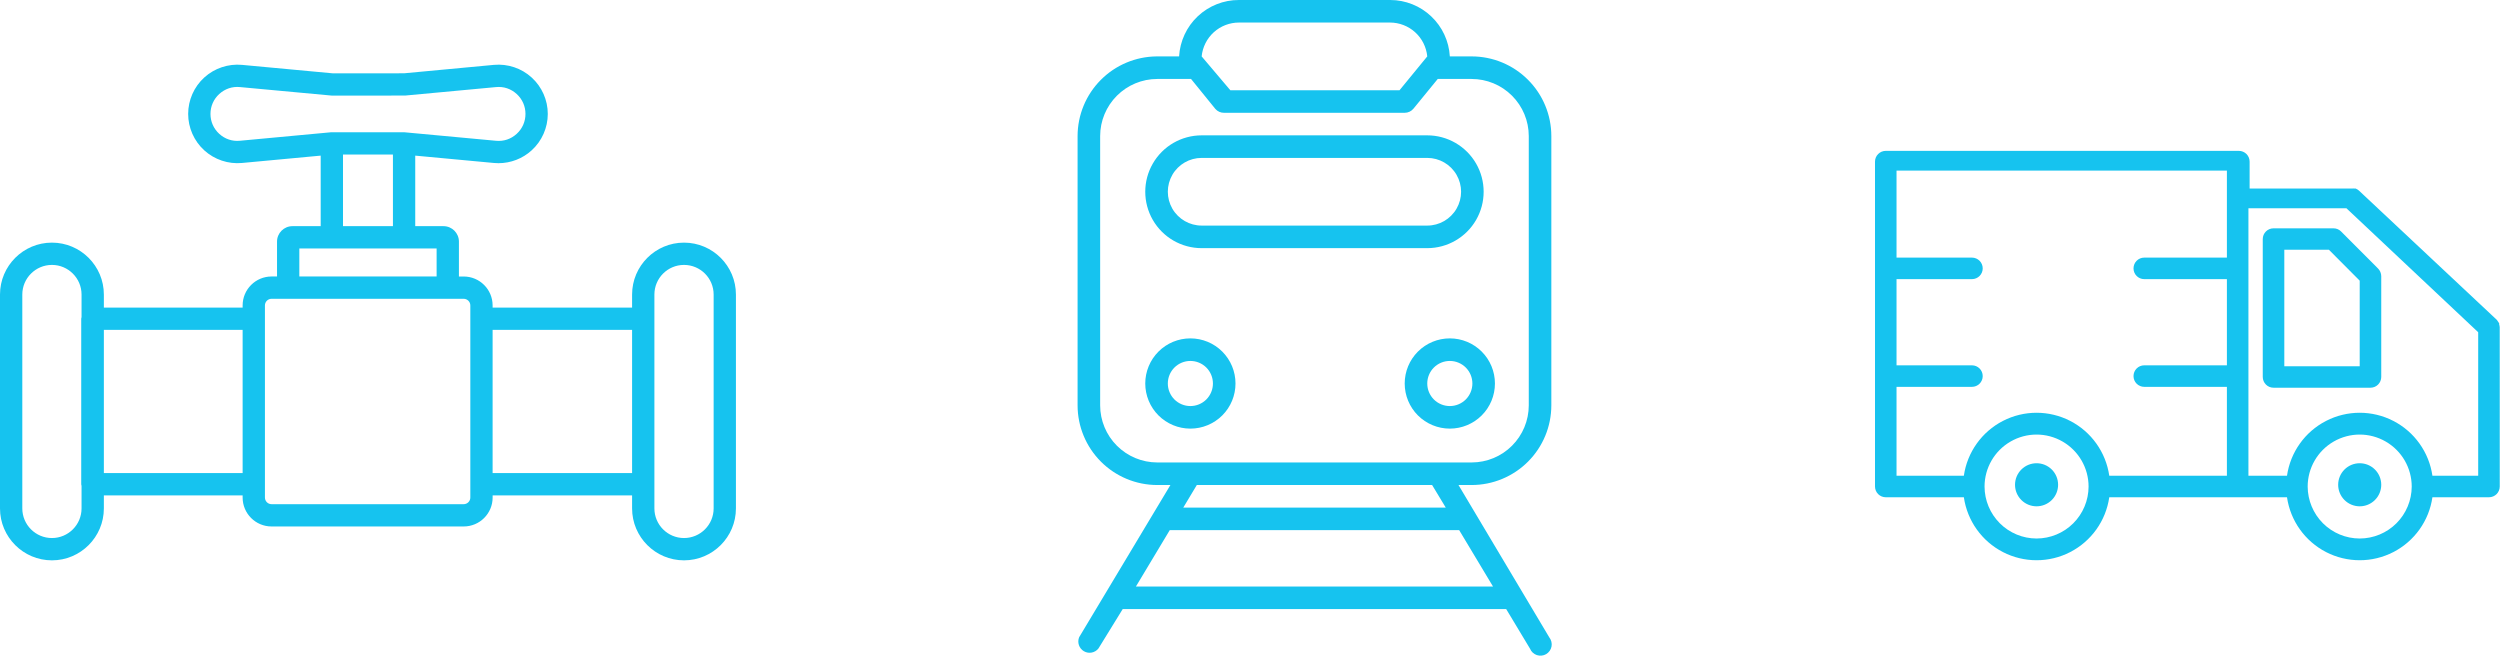
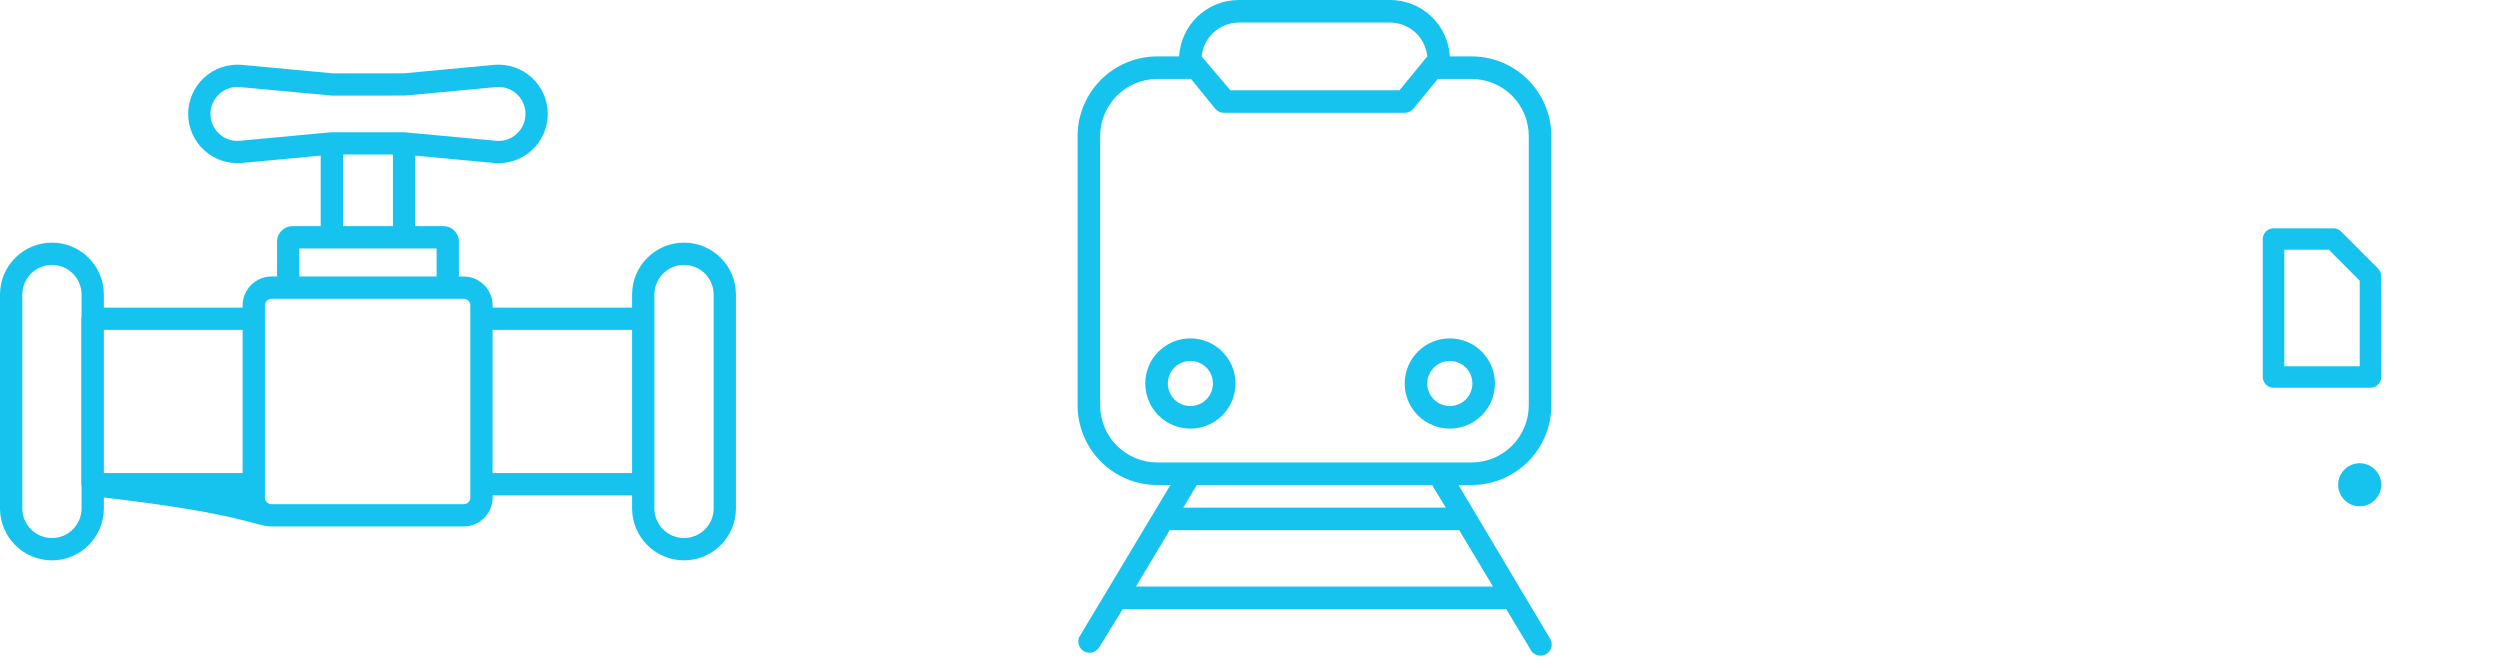
<svg xmlns="http://www.w3.org/2000/svg" width="116" height="31" viewBox="0 0 116 31" fill="none">
-   <path d="M115.987 15.191C115.985 15.145 115.977 15.1 115.962 15.056C115.964 15.038 115.964 15.02 115.962 15.002C115.947 14.973 115.928 14.946 115.908 14.922C115.892 14.893 115.873 14.866 115.852 14.841L109.455 8.844C109.411 8.804 109.361 8.772 109.305 8.749H109.25C109.21 8.744 109.17 8.744 109.13 8.749H104.382V7.5C104.382 7.367 104.33 7.24 104.236 7.146C104.142 7.053 104.015 7 103.883 7H87.5C87.224 7 87 7.224 87 7.5V22.573C87 22.706 87.053 22.833 87.146 22.927C87.24 23.02 87.367 23.073 87.5 23.073H91.123C91.281 24.164 91.956 25.111 92.936 25.616C93.915 26.121 95.079 26.121 96.058 25.616C97.038 25.111 97.713 24.164 97.87 23.073H106.117C106.275 24.164 106.95 25.111 107.929 25.616C108.909 26.121 110.072 26.121 111.052 25.616C112.032 25.111 112.707 24.164 112.864 23.073H115.488C115.621 23.073 115.748 23.02 115.842 22.927C115.935 22.833 115.988 22.706 115.988 22.573L115.987 15.191ZM87.999 17.95H91.498C91.774 17.95 91.998 17.727 91.998 17.451C91.998 17.174 91.774 16.951 91.498 16.951H87.999V12.952H91.498C91.774 12.952 91.998 12.729 91.998 12.453C91.998 12.177 91.774 11.953 91.498 11.953H87.999V7.915H103.328V11.953H99.494C99.218 11.953 98.995 12.177 98.995 12.453C98.995 12.729 99.218 12.952 99.494 12.952H103.328V16.951H99.494C99.218 16.951 98.995 17.174 98.995 17.451C98.995 17.727 99.218 17.95 99.494 17.95H103.328V22.073H97.87C97.712 20.983 97.037 20.035 96.058 19.531C95.078 19.026 93.915 19.026 92.935 19.531C91.956 20.035 91.28 20.983 91.123 22.073H87.999L87.999 17.95ZM94.497 24.987C93.858 24.986 93.245 24.732 92.793 24.281C92.341 23.829 92.085 23.217 92.083 22.578C92.083 21.716 92.543 20.919 93.29 20.488C94.037 20.056 94.957 20.056 95.704 20.488C96.45 20.919 96.91 21.716 96.91 22.578C96.908 23.217 96.653 23.829 96.2 24.281C95.748 24.732 95.135 24.986 94.497 24.987V24.987ZM109.49 24.987C108.851 24.986 108.239 24.732 107.786 24.281C107.334 23.829 107.079 23.217 107.076 22.578C107.076 21.716 107.536 20.919 108.283 20.488C109.03 20.056 109.95 20.056 110.697 20.488C111.444 20.919 111.904 21.716 111.904 22.578C111.901 23.217 111.646 23.829 111.194 24.281C110.742 24.732 110.129 24.986 109.49 24.987V24.987ZM112.864 22.073C112.706 20.983 112.031 20.035 111.051 19.531C110.072 19.026 108.908 19.026 107.929 19.531C106.949 20.035 106.274 20.983 106.117 22.073H104.327V9.664H108.875L114.988 15.416V22.073H112.864Z" fill="#16C3EF" />
  <path d="M110.45 12.623C110.426 12.563 110.39 12.509 110.345 12.463L108.625 10.739H108.626C108.531 10.645 108.404 10.593 108.271 10.594H105.492C105.216 10.594 104.992 10.817 104.992 11.093V17.491C104.992 17.623 105.045 17.75 105.139 17.844C105.232 17.938 105.359 17.99 105.492 17.99H109.99C110.123 17.99 110.25 17.938 110.343 17.844C110.437 17.75 110.49 17.623 110.49 17.491V12.818C110.49 12.751 110.476 12.684 110.45 12.623L110.45 12.623ZM108.061 11.588L109.49 13.023V16.996H105.992V11.588L108.061 11.588Z" fill="#16C3EF" />
-   <path d="M94.497 21.494C94.232 21.494 93.977 21.599 93.79 21.787C93.602 21.974 93.497 22.228 93.497 22.494C93.497 22.759 93.602 23.013 93.79 23.2C93.977 23.388 94.232 23.493 94.497 23.493C94.762 23.493 95.016 23.388 95.204 23.2C95.391 23.013 95.496 22.759 95.496 22.494C95.496 22.228 95.391 21.974 95.204 21.787C95.016 21.599 94.762 21.494 94.497 21.494Z" fill="#16C3EF" />
  <path d="M109.49 21.494C109.225 21.494 108.971 21.599 108.783 21.787C108.596 21.974 108.491 22.228 108.491 22.494C108.491 22.759 108.596 23.013 108.783 23.2C108.971 23.388 109.225 23.493 109.49 23.493C109.755 23.493 110.01 23.388 110.197 23.2C110.385 23.013 110.49 22.759 110.49 22.494C110.49 22.228 110.385 21.974 110.197 21.787C110.01 21.599 109.755 21.494 109.49 21.494Z" fill="#16C3EF" />
  <path d="M71.982 18.81V6.312C71.981 5.332 71.591 4.393 70.898 3.701C70.206 3.008 69.266 2.618 68.287 2.617H67.272C67.232 1.911 66.923 1.246 66.409 0.76C65.896 0.273 65.216 0.002 64.508 1.81755e-05H57.489C56.779 -0.003 56.095 0.268 55.578 0.754C55.061 1.241 54.751 1.908 54.71 2.617H53.664C52.69 2.627 51.758 3.02 51.073 3.712C50.387 4.403 50.001 5.338 50 6.312V18.81C50.001 19.79 50.391 20.729 51.084 21.422C51.776 22.114 52.715 22.504 53.695 22.505H54.307L50.073 29.566C49.974 29.807 50.068 30.085 50.293 30.217C50.518 30.349 50.806 30.294 50.968 30.089L52.093 28.262H69.888L70.993 30.099C71.05 30.239 71.166 30.348 71.309 30.396C71.453 30.444 71.61 30.428 71.741 30.352C71.871 30.275 71.963 30.146 71.991 29.998C72.019 29.849 71.981 29.695 71.888 29.576L67.674 22.505H68.287C69.266 22.504 70.205 22.114 70.898 21.422C71.591 20.729 71.981 19.79 71.982 18.81L71.982 18.81ZM57.489 1.046H64.493C64.925 1.046 65.342 1.206 65.662 1.496C65.983 1.787 66.183 2.186 66.225 2.617L64.938 4.187H57.087L55.757 2.617C55.799 2.186 56 1.787 56.32 1.496C56.64 1.206 57.057 1.046 57.49 1.046H57.489ZM51.047 18.81V6.312C51.048 5.61 51.328 4.937 51.824 4.441C52.32 3.945 52.993 3.665 53.695 3.664H55.265L56.39 5.051C56.493 5.171 56.645 5.239 56.804 5.234H65.178C65.336 5.234 65.486 5.163 65.586 5.04L66.711 3.664H68.282C68.984 3.664 69.659 3.942 70.156 4.439C70.654 4.935 70.934 5.609 70.935 6.312V18.81C70.934 19.512 70.654 20.185 70.158 20.681C69.662 21.178 68.989 21.457 68.287 21.458H53.695C52.993 21.457 52.321 21.177 51.824 20.681C51.328 20.185 51.048 19.512 51.047 18.81L51.047 18.81ZM52.706 27.215L54.276 24.599H67.706L69.276 27.215H52.706ZM67.083 23.552H54.904L55.532 22.505H66.45L67.083 23.552Z" fill="#16C3EF" />
-   <path d="M55.757 11.514H66.225C67.159 11.514 68.023 11.015 68.491 10.206C68.958 9.396 68.958 8.398 68.491 7.589C68.023 6.779 67.159 6.28 66.225 6.28H55.757C54.822 6.28 53.958 6.779 53.491 7.589C53.023 8.398 53.023 9.396 53.491 10.206C53.958 11.015 54.822 11.514 55.757 11.514ZM55.757 7.327H66.225C66.786 7.327 67.304 7.626 67.584 8.112C67.865 8.598 67.865 9.196 67.584 9.682C67.304 10.168 66.786 10.467 66.225 10.467H55.757C55.196 10.467 54.678 10.168 54.397 9.682C54.117 9.196 54.117 8.598 54.397 8.112C54.678 7.626 55.196 7.327 55.757 7.327Z" fill="#16C3EF" />
  <path d="M55.234 15.701C54.678 15.701 54.146 15.921 53.753 16.314C53.361 16.707 53.14 17.239 53.14 17.794C53.14 18.35 53.361 18.882 53.753 19.275C54.146 19.667 54.678 19.888 55.234 19.888C55.789 19.888 56.321 19.667 56.714 19.275C57.107 18.882 57.327 18.35 57.327 17.794C57.327 17.239 57.107 16.707 56.714 16.314C56.321 15.921 55.789 15.701 55.234 15.701ZM55.234 18.841C54.956 18.841 54.69 18.731 54.493 18.535C54.297 18.338 54.187 18.072 54.187 17.794C54.187 17.517 54.297 17.25 54.493 17.054C54.69 16.858 54.956 16.748 55.234 16.748C55.511 16.748 55.778 16.858 55.974 17.054C56.17 17.25 56.28 17.517 56.28 17.794C56.28 18.072 56.17 18.338 55.974 18.535C55.778 18.731 55.511 18.841 55.234 18.841Z" fill="#16C3EF" />
  <path d="M69.365 17.794C69.365 17.239 69.145 16.707 68.752 16.314C68.359 15.921 67.827 15.701 67.272 15.701C66.717 15.701 66.184 15.921 65.791 16.314C65.399 16.707 65.178 17.239 65.178 17.794C65.178 18.35 65.399 18.882 65.791 19.275C66.184 19.667 66.717 19.888 67.272 19.888C67.827 19.888 68.359 19.667 68.752 19.275C69.145 18.882 69.365 18.35 69.365 17.794ZM67.272 18.841C66.994 18.841 66.728 18.731 66.531 18.535C66.335 18.338 66.225 18.072 66.225 17.794C66.225 17.517 66.335 17.25 66.531 17.054C66.728 16.858 66.994 16.748 67.272 16.748C67.549 16.748 67.816 16.858 68.012 17.054C68.208 17.25 68.319 17.517 68.319 17.794C68.319 18.072 68.208 18.338 68.012 18.535C67.816 18.731 67.549 18.841 67.272 18.841Z" fill="#16C3EF" />
-   <path d="M2.41 26C3.738 26 4.819 24.919 4.819 23.591V22.985H11.258V23.086C11.258 23.827 11.86 24.428 12.6 24.428H21.516C22.256 24.428 22.858 23.827 22.858 23.086V22.985H29.329V23.591C29.329 24.919 30.41 26 31.738 26C33.067 26 34.147 24.919 34.147 23.591V13.667C34.147 12.338 33.067 11.258 31.738 11.258C30.41 11.258 29.329 12.338 29.329 13.667V14.272L22.857 14.273V14.172C22.857 13.431 22.256 12.83 21.515 12.83H21.294V11.21C21.294 10.815 20.973 10.494 20.579 10.494H19.267V7.221L22.918 7.562C22.988 7.569 23.059 7.572 23.129 7.572C23.696 7.572 24.249 7.36 24.67 6.975C25.145 6.543 25.417 5.927 25.417 5.286C25.417 4.644 25.145 4.029 24.67 3.597C24.197 3.164 23.557 2.951 22.918 3.01L18.749 3.401L15.446 3.403L11.229 3.01C10.593 2.951 9.952 3.164 9.477 3.597C9.003 4.028 8.731 4.644 8.731 5.286C8.731 5.928 9.003 6.543 9.477 6.975C9.952 7.407 10.592 7.622 11.229 7.562L14.88 7.221V10.494H13.569C13.175 10.494 12.854 10.815 12.854 11.21V12.829H12.6C11.86 12.829 11.258 13.431 11.258 14.171V14.273H4.819V13.667C4.819 12.338 3.738 11.258 2.41 11.258C1.081 11.257 0 12.338 0 13.666V23.591C0 24.919 1.081 26 2.41 26L2.41 26ZM30.364 13.666C30.364 12.908 30.98 12.292 31.738 12.292C32.496 12.292 33.113 12.908 33.113 13.666V23.59C33.113 24.348 32.496 24.965 31.738 24.965C30.98 24.965 30.364 24.348 30.364 23.59V13.666ZM29.329 15.307V21.951L22.857 21.95V15.307L29.329 15.307ZM11.133 6.531C10.779 6.567 10.438 6.451 10.174 6.211C9.911 5.97 9.766 5.642 9.766 5.286C9.766 4.93 9.911 4.601 10.174 4.361C10.438 4.122 10.775 4.005 11.133 4.04L15.398 4.436L18.798 4.434L23.014 4.041C23.376 4.005 23.71 4.122 23.974 4.361C24.237 4.601 24.382 4.93 24.382 5.286C24.382 5.642 24.237 5.971 23.974 6.211C23.71 6.451 23.376 6.567 23.014 6.532L18.75 6.136H15.398C15.382 6.136 15.365 6.137 15.35 6.138L11.133 6.531ZM15.915 7.171H18.232V10.494H15.915V7.171ZM13.889 11.529H20.259V12.829H13.889V11.529ZM12.293 14.171C12.293 14.002 12.431 13.864 12.6 13.864H21.515C21.684 13.864 21.823 14.002 21.823 14.171V23.087C21.823 23.256 21.684 23.394 21.515 23.394L12.6 23.394C12.431 23.394 12.293 23.256 12.293 23.086V14.171ZM11.258 15.307V21.951L4.819 21.951V15.307L11.258 15.307ZM1.035 13.666C1.035 12.909 1.652 12.292 2.41 12.292C3.167 12.292 3.784 12.909 3.784 13.666V14.715C3.78 14.74 3.769 14.763 3.769 14.79V22.468C3.769 22.495 3.78 22.518 3.784 22.543V23.591C3.784 24.349 3.167 24.965 2.41 24.965C1.652 24.965 1.035 24.349 1.035 23.591V13.666Z" fill="#16C3EF" />
+   <path d="M2.41 26C3.738 26 4.819 24.919 4.819 23.591V22.985V23.086C11.258 23.827 11.86 24.428 12.6 24.428H21.516C22.256 24.428 22.858 23.827 22.858 23.086V22.985H29.329V23.591C29.329 24.919 30.41 26 31.738 26C33.067 26 34.147 24.919 34.147 23.591V13.667C34.147 12.338 33.067 11.258 31.738 11.258C30.41 11.258 29.329 12.338 29.329 13.667V14.272L22.857 14.273V14.172C22.857 13.431 22.256 12.83 21.515 12.83H21.294V11.21C21.294 10.815 20.973 10.494 20.579 10.494H19.267V7.221L22.918 7.562C22.988 7.569 23.059 7.572 23.129 7.572C23.696 7.572 24.249 7.36 24.67 6.975C25.145 6.543 25.417 5.927 25.417 5.286C25.417 4.644 25.145 4.029 24.67 3.597C24.197 3.164 23.557 2.951 22.918 3.01L18.749 3.401L15.446 3.403L11.229 3.01C10.593 2.951 9.952 3.164 9.477 3.597C9.003 4.028 8.731 4.644 8.731 5.286C8.731 5.928 9.003 6.543 9.477 6.975C9.952 7.407 10.592 7.622 11.229 7.562L14.88 7.221V10.494H13.569C13.175 10.494 12.854 10.815 12.854 11.21V12.829H12.6C11.86 12.829 11.258 13.431 11.258 14.171V14.273H4.819V13.667C4.819 12.338 3.738 11.258 2.41 11.258C1.081 11.257 0 12.338 0 13.666V23.591C0 24.919 1.081 26 2.41 26L2.41 26ZM30.364 13.666C30.364 12.908 30.98 12.292 31.738 12.292C32.496 12.292 33.113 12.908 33.113 13.666V23.59C33.113 24.348 32.496 24.965 31.738 24.965C30.98 24.965 30.364 24.348 30.364 23.59V13.666ZM29.329 15.307V21.951L22.857 21.95V15.307L29.329 15.307ZM11.133 6.531C10.779 6.567 10.438 6.451 10.174 6.211C9.911 5.97 9.766 5.642 9.766 5.286C9.766 4.93 9.911 4.601 10.174 4.361C10.438 4.122 10.775 4.005 11.133 4.04L15.398 4.436L18.798 4.434L23.014 4.041C23.376 4.005 23.71 4.122 23.974 4.361C24.237 4.601 24.382 4.93 24.382 5.286C24.382 5.642 24.237 5.971 23.974 6.211C23.71 6.451 23.376 6.567 23.014 6.532L18.75 6.136H15.398C15.382 6.136 15.365 6.137 15.35 6.138L11.133 6.531ZM15.915 7.171H18.232V10.494H15.915V7.171ZM13.889 11.529H20.259V12.829H13.889V11.529ZM12.293 14.171C12.293 14.002 12.431 13.864 12.6 13.864H21.515C21.684 13.864 21.823 14.002 21.823 14.171V23.087C21.823 23.256 21.684 23.394 21.515 23.394L12.6 23.394C12.431 23.394 12.293 23.256 12.293 23.086V14.171ZM11.258 15.307V21.951L4.819 21.951V15.307L11.258 15.307ZM1.035 13.666C1.035 12.909 1.652 12.292 2.41 12.292C3.167 12.292 3.784 12.909 3.784 13.666V14.715C3.78 14.74 3.769 14.763 3.769 14.79V22.468C3.769 22.495 3.78 22.518 3.784 22.543V23.591C3.784 24.349 3.167 24.965 2.41 24.965C1.652 24.965 1.035 24.349 1.035 23.591V13.666Z" fill="#16C3EF" />
</svg>